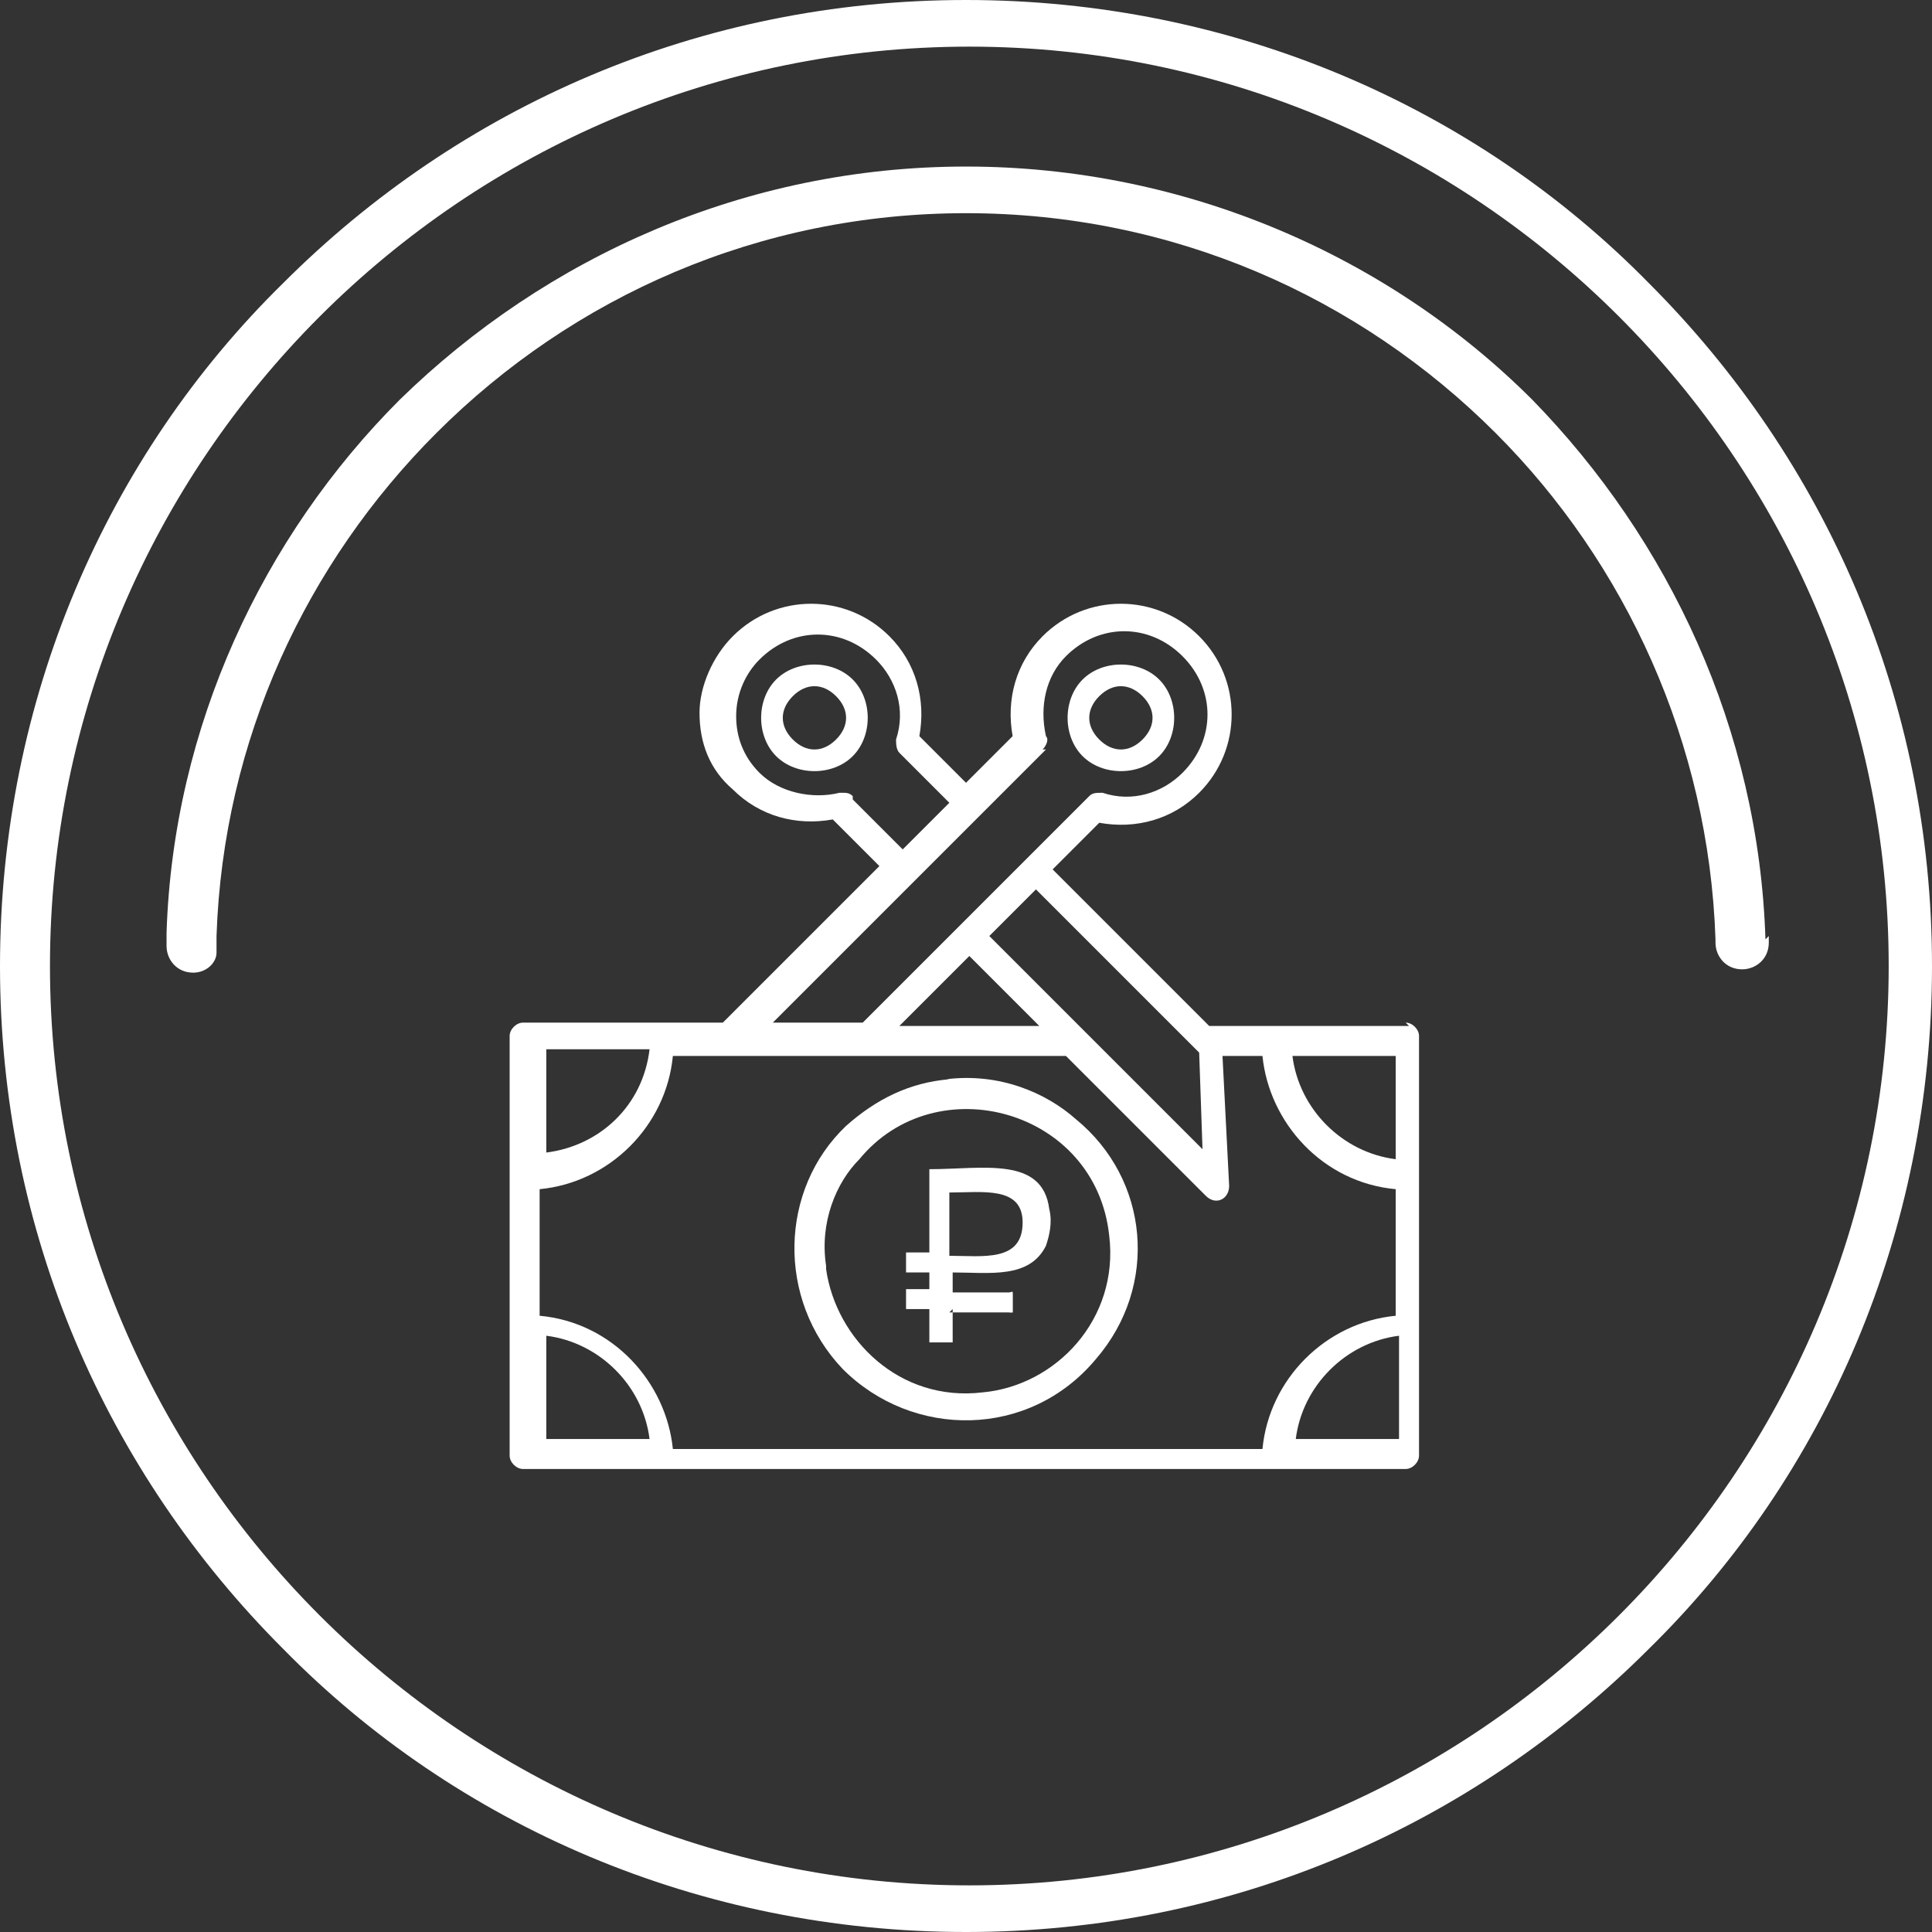
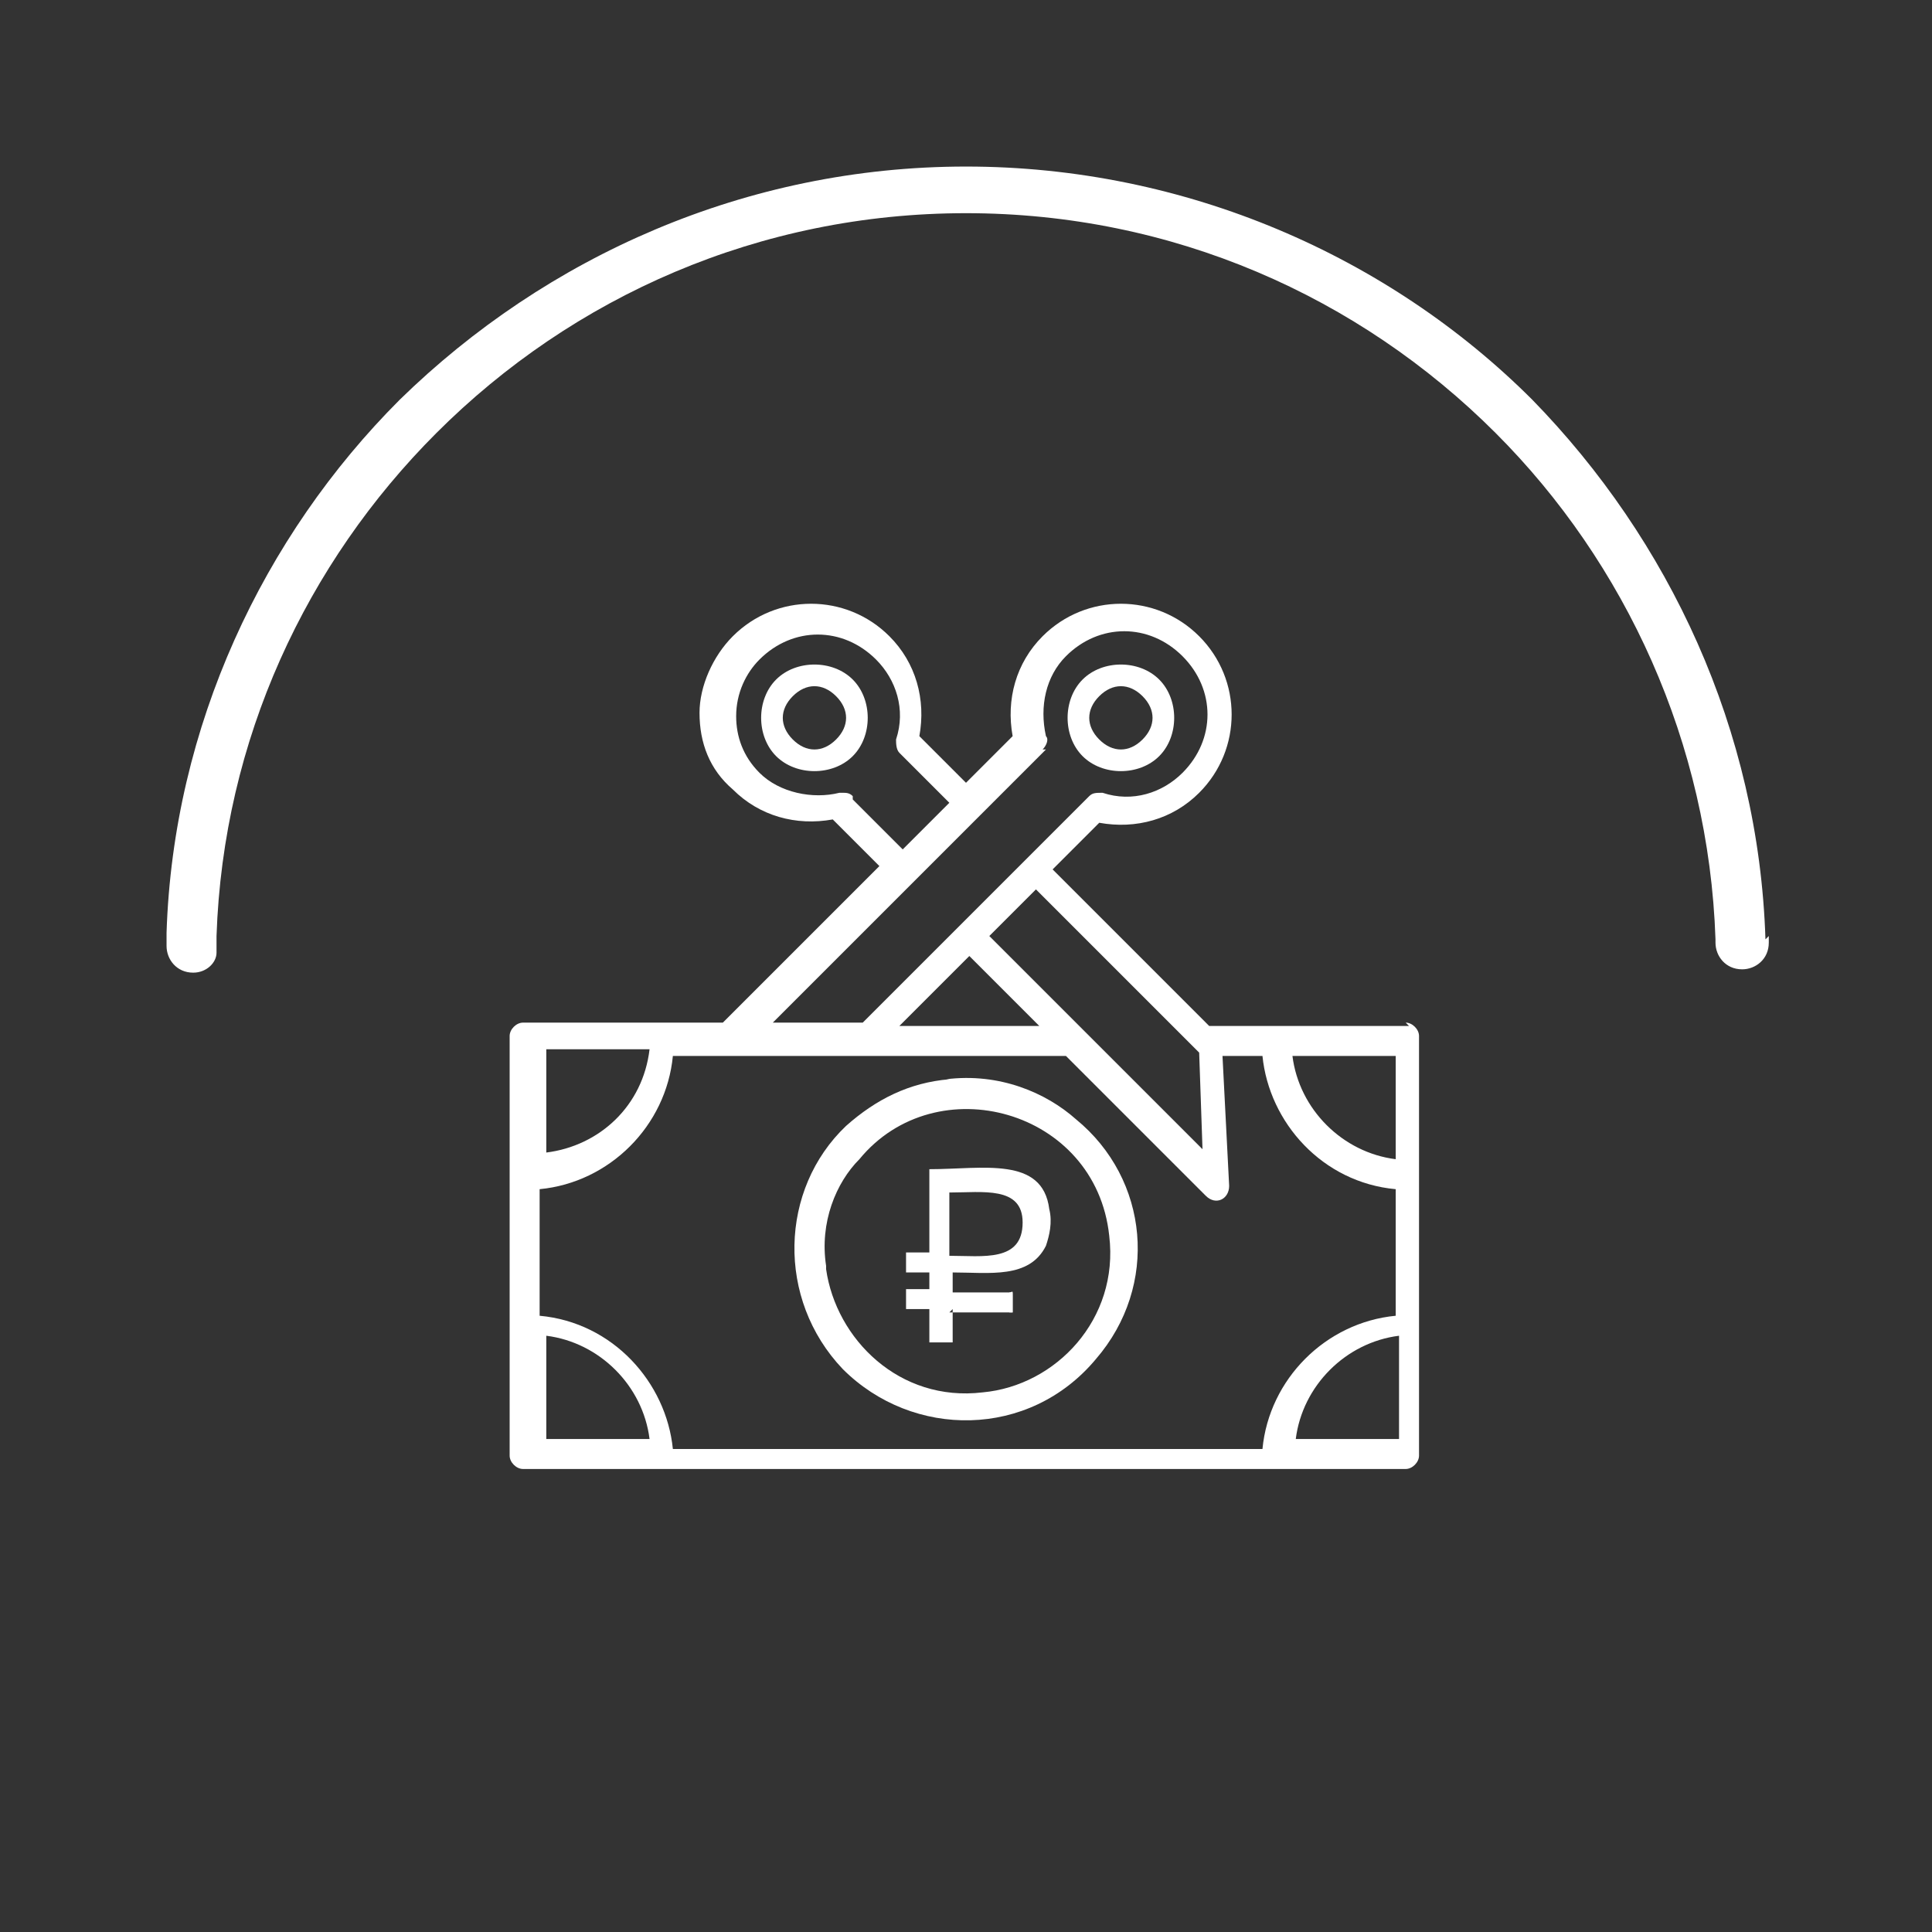
<svg xmlns="http://www.w3.org/2000/svg" xml:space="preserve" width="57.451mm" height="57.451mm" version="1.1" style="shape-rendering:geometricPrecision; text-rendering:geometricPrecision; image-rendering:optimizeQuality; fill-rule:evenodd; clip-rule:evenodd" viewBox="0 0 580 580">
  <rect x="0" y="0" width="580" height="580" fill="#333333" stroke="none" />
  <defs>
    <style type="text/css">
   
    .fil1 {fill:white}
    .fil0 {fill:white;fill-rule:nonzero}
   
  </style>
  </defs>
  <g id="Слой_x0020_1">
    <g id="_665290864">
-       <path class="fil0" d="M15 290c0,76 31,145 81,195 50,50 119,81 195,81 76,0 145,-31 195,-81 50,-50 81,-119 81,-195 0,-76 -31,-145 -81,-195 -50,-50 -119,-81 -195,-81 -76,0 -145,31 -195,81 -50,50 -81,119 -81,195zm70 205c-53,-53 -85,-125 -85,-205 0,-80 32,-153 85,-205 53,-53 125,-85 205,-85 80,0 153,32 205,85 53,53 85,125 85,205 0,80 -32,153 -85,205 -53,53 -125,85 -205,85 -80,0 -153,-32 -205,-85z" />
-       <path class="fil0" d="M530 282c-2,-63 -29,-120 -70,-162 -43,-43 -104,-70 -170,-70 -66,0 -126,27 -170,70 -41,41 -68,98 -70,160 0,1 0,3 0,4 0,4 3,8 8,8 4,0 7,-3 7,-6 0,-1 0,-3 0,-5 2,-59 27,-112 66,-151 41,-41 97,-66 159,-66 62,0 118,25 159,66 39,39 64,93 66,152 0,0 0,1 0,1 0,4 3,8 8,8 4,0 8,-3 8,-8 0,-1 0,-2 0,-2z" />
+       <path class="fil0" d="M530 282c-2,-63 -29,-120 -70,-162 -43,-43 -104,-70 -170,-70 -66,0 -126,27 -170,70 -41,41 -68,98 -70,160 0,1 0,3 0,4 0,4 3,8 8,8 4,0 7,-3 7,-6 0,-1 0,-3 0,-5 2,-59 27,-112 66,-151 41,-41 97,-66 159,-66 62,0 118,25 159,66 39,39 64,93 66,152 0,0 0,1 0,1 0,4 3,8 8,8 4,0 8,-3 8,-8 0,-1 0,-2 0,-2" />
      <g>
        <path class="fil1" d="M233 204c-6,6 -6,17 0,23 6,6 17,6 23,0 6,-6 6,-17 0,-23 -6,-6 -17,-6 -23,0zm5 5c-4,4 -4,9 0,13 4,4 9,4 13,0 4,-4 4,-9 0,-13 -4,-4 -9,-4 -13,0z" />
        <path class="fil1" d="M348 227c6,-6 6,-17 0,-23 -6,-6 -17,-6 -23,0 -6,6 -6,17 0,23 6,6 17,6 23,0zm-18 -18c-4,4 -4,9 0,13 4,4 9,4 13,0 4,-4 4,-9 0,-13 -4,-4 -9,-4 -13,0z" />
        <path class="fil1" d="M423 308c-13,0 -46,0 -60,0l-47 -47 14 -14c11,2 22,-1 30,-9 0,0 0,0 0,0 13,-13 13,-34 0,-47 -13,-13 -34,-13 -47,0 -8,8 -11,19 -9,30l-14 14 -14 -14c2,-11 -1,-22 -9,-30 -13,-13 -34,-13 -47,0 -6,6 -10,15 -10,23 0,9 3,17 10,23 8,8 19,11 30,9l14 14 -47 47c-14,0 -47,0 -60,0 -2,0 -4,2 -4,4 0,78 0,83 0,126 0,2 2,4 4,4 160,0 94,0 265,0 2,0 4,-2 4,-4 0,-78 0,-83 0,-126 0,-2 -2,-4 -4,-4zm-4 40c-16,-2 -29,-15 -31,-31l31 0 0 31zm-40 -31c2,20 18,38 40,40l0 38c-21,2 -38,19 -40,40l-177 0c-2,-20 -18,-38 -40,-40l0 -38c21,-2 38,-19 40,-40 43,0 76,0 118,0l42 42c3,3 7,1 7,-3l-2 -39 11 0zm-88 -30l21 21 -42 0 21 -21zm69 29l1 29c-16,-16 -48,-48 -64,-64l14 -14 49 49zm-104 -77c-1,-1 -2,-1 -3,-1 0,0 -1,0 -1,0 -8,2 -18,0 -24,-6 -5,-5 -7,-11 -7,-17 0,-7 3,-13 7,-17 10,-10 25,-10 35,0 6,6 9,15 6,24 0,1 0,3 1,4l15 15 -14 14 -15 -15zm57 -14c1,-1 2,-3 1,-4 -2,-9 0,-18 6,-24 10,-10 25,-10 35,0 10,10 10,25 0,35 -6,6 -15,9 -24,6 -2,0 -3,0 -4,1 -17,17 -63,63 -68,68l-27 0c9,-9 -18,18 82,-82zm-118 90c-2,17 -15,29 -31,31l0 -31 31 0zm-31 86c16,2 29,15 31,31l-31 0 0 -31zm225 31c2,-16 15,-29 31,-31l0 31 -31 0z" />
        <path class="fil1" d="M248 380c-2,-13 3,-25 10,-32 23,-28 71,-15 75,23 3,25 -16,45 -38,47 -25,3 -44,-16 -47,-37zm37 -56c-12,1 -22,6 -31,14 -20,19 -21,52 -1,73 21,21 56,21 76,-3 19,-22 16,-54 -6,-72 -9,-8 -23,-14 -39,-12z" />
        <path class="fil1" d="M285 377l0 -19c10,0 22,-2 22,9 0,12 -12,10 -22,10zm0 17c0,0 0,0 1,0l18 0c0,-2 0,-4 0,-6l-18 0 0 -6c11,0 23,2 28,-8 1,-3 2,-7 1,-11 -2,-16 -20,-12 -36,-12l0 25 -7 0 0 6 7 0 0 5 -7 0 0 6 7 0 0 10 7 0 0 -10z" />
        <path class="fil1" d="M285 394l19 0c0,-1 0,-2 0,-3 0,0 0,-2 0,-2 0,-2 0,-1 -1,-1 1,2 0,4 0,6l-18 0c-1,0 -1,0 -1,0z" />
      </g>
    </g>
  </g>
</svg>